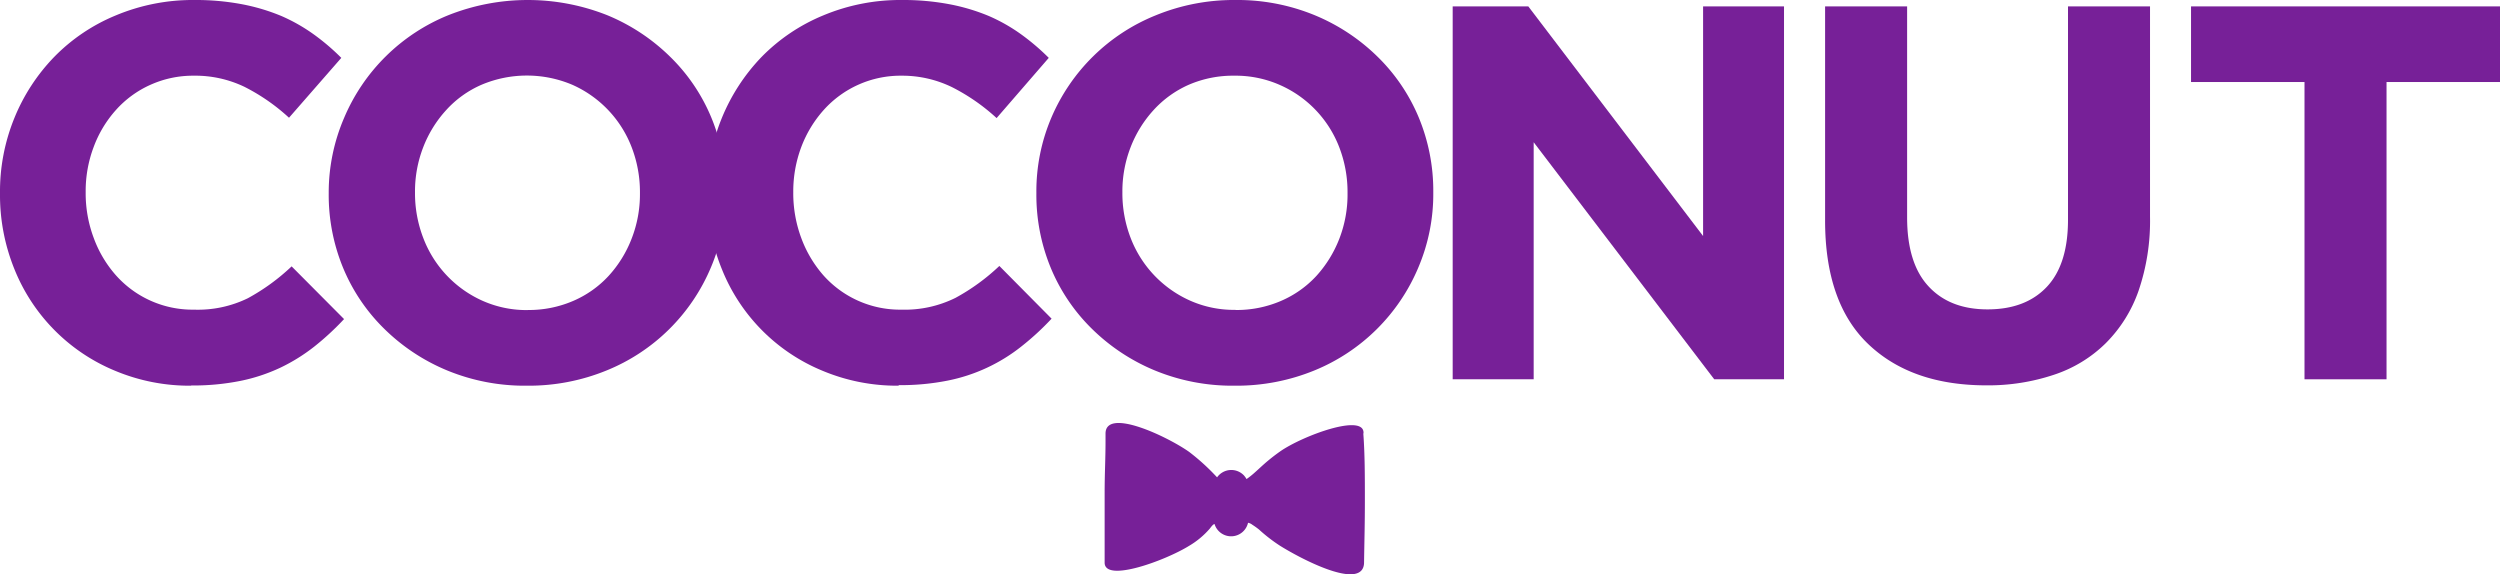
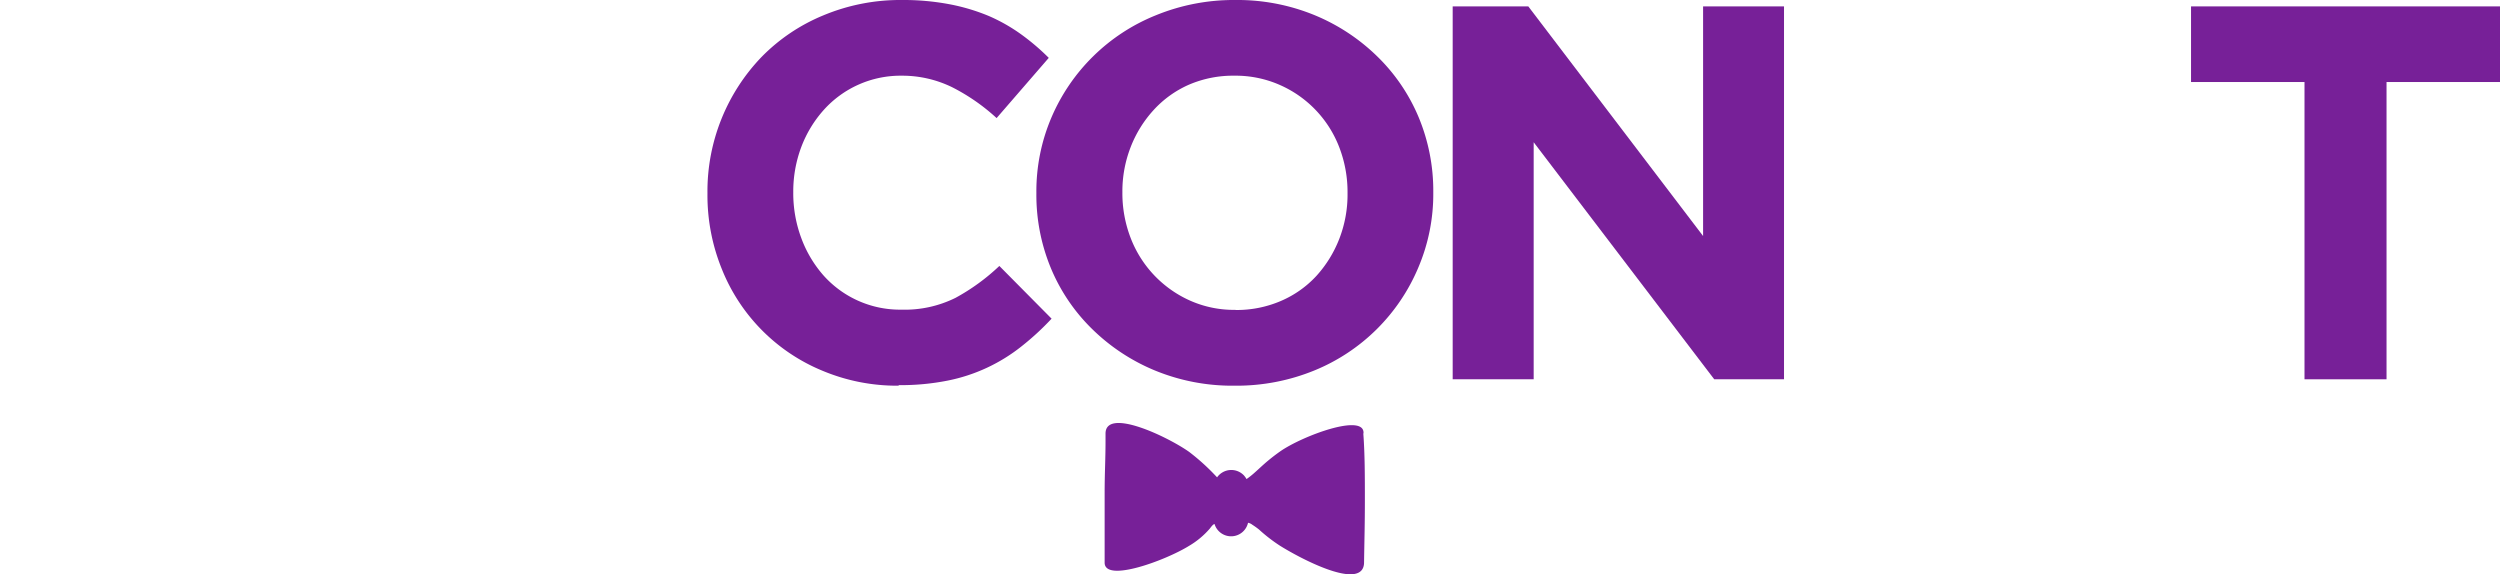
<svg xmlns="http://www.w3.org/2000/svg" viewBox="0 0 363.31 83.46">
  <defs>
    <style>.cls-1{fill:#772098;}</style>
  </defs>
  <title>logo</title>
  <g id="Layer_2" data-name="Layer 2">
    <g id="Layer_1-2" data-name="Layer 1">
-       <path class="cls-1" d="M27.79,56.05a28,28,0,0,1-11.07-2.17A26.75,26.75,0,0,1,2.09,39.1,28.65,28.65,0,0,1,0,28.18V28A28.3,28.3,0,0,1,2.09,17.15,27.81,27.81,0,0,1,7.9,8.25a26.72,26.72,0,0,1,8.9-6A29,29,0,0,1,28.26,0a36.07,36.07,0,0,1,6.93.62,29,29,0,0,1,5.69,1.7A25.43,25.43,0,0,1,45.6,5a32.18,32.18,0,0,1,4,3.41L42,17.11a28.51,28.51,0,0,0-6.47-4.49A16.51,16.51,0,0,0,28.18,11a15.08,15.08,0,0,0-6.31,1.32,14.86,14.86,0,0,0-5,3.64,16.76,16.76,0,0,0-3.25,5.38,18.16,18.16,0,0,0-1.17,6.54V28a18.49,18.49,0,0,0,1.17,6.58A17,17,0,0,0,16.84,40a14.9,14.9,0,0,0,11.34,5A16.57,16.57,0,0,0,36,43.35a30.18,30.18,0,0,0,6.38-4.64L50,46.37a39.57,39.57,0,0,1-4.33,4,26.22,26.22,0,0,1-4.92,3.06,25.59,25.59,0,0,1-5.85,1.93,35.06,35.06,0,0,1-7.12.66" />
-       <path class="cls-1" d="M76.56,56.05A29.54,29.54,0,0,1,65,53.84a28.62,28.62,0,0,1-9.1-6,26.7,26.7,0,0,1-6-8.82,27.81,27.81,0,0,1-2.13-10.88V28A27.45,27.45,0,0,1,50,17.15,27.73,27.73,0,0,1,65.15,2.21a31.29,31.29,0,0,1,23.1,0,28.51,28.51,0,0,1,9.1,6,26.55,26.55,0,0,1,6,8.82,27.81,27.81,0,0,1,2.13,10.88V28a27.26,27.26,0,0,1-2.17,10.87A27.75,27.75,0,0,1,88.14,53.84a29.86,29.86,0,0,1-11.58,2.21m.16-11a16.25,16.25,0,0,0,6.58-1.32,15.1,15.1,0,0,0,5.15-3.64,17.14,17.14,0,0,0,3.33-5.38A17.75,17.75,0,0,0,93,28.18V28a18.09,18.09,0,0,0-1.2-6.59,16.31,16.31,0,0,0-8.63-9.09,16.92,16.92,0,0,0-13.2,0A15,15,0,0,0,64.84,16a17.14,17.14,0,0,0-3.33,5.38,17.75,17.75,0,0,0-1.2,6.54V28a18.08,18.08,0,0,0,1.2,6.58A16.33,16.33,0,0,0,70.1,43.7a15.71,15.71,0,0,0,6.62,1.36" />
      <path class="cls-1" d="M130.6,56.05a28,28,0,0,1-11.07-2.17A26.67,26.67,0,0,1,104.9,39.1a28.46,28.46,0,0,1-2.09-10.92V28A28.16,28.16,0,0,1,110.7,8.25a26.86,26.86,0,0,1,8.91-6A29,29,0,0,1,131.07,0,36,36,0,0,1,138,.62a28.8,28.8,0,0,1,5.69,1.7A25.2,25.2,0,0,1,148.41,5a32.91,32.91,0,0,1,4,3.41l-7.58,8.75a28.73,28.73,0,0,0-6.47-4.49A16.51,16.51,0,0,0,131,11a15,15,0,0,0-11.31,5,17.12,17.12,0,0,0-3.25,5.38,18.37,18.37,0,0,0-1.16,6.54V28a18.71,18.71,0,0,0,1.16,6.58A17.23,17.23,0,0,0,119.65,40a14.9,14.9,0,0,0,11.34,5,16.6,16.6,0,0,0,7.86-1.71,30.18,30.18,0,0,0,6.38-4.64l7.59,7.66a38.76,38.76,0,0,1-4.34,4,25.09,25.09,0,0,1-10.76,5,35.06,35.06,0,0,1-7.12.66" />
      <path class="cls-1" d="M179.37,56.05a29.54,29.54,0,0,1-11.53-2.21,28.62,28.62,0,0,1-9.1-6,26.7,26.7,0,0,1-6-8.82,27.81,27.81,0,0,1-2.13-10.88V28a27.28,27.28,0,0,1,2.17-10.88A27.75,27.75,0,0,1,168,2.21,29.9,29.9,0,0,1,179.53,0a29.54,29.54,0,0,1,11.53,2.21,28.62,28.62,0,0,1,9.1,6,26.7,26.7,0,0,1,6,8.82,27.81,27.81,0,0,1,2.13,10.88V28a27.26,27.26,0,0,1-2.17,10.87A27.75,27.75,0,0,1,191,53.84a29.9,29.9,0,0,1-11.58,2.21m.16-11a16.28,16.28,0,0,0,6.58-1.32,15.1,15.1,0,0,0,5.15-3.64,17.3,17.3,0,0,0,3.32-5.38,17.75,17.75,0,0,0,1.2-6.54V28a18.09,18.09,0,0,0-1.2-6.59A16.23,16.23,0,0,0,186,12.35,15.91,15.91,0,0,0,179.37,11a16.2,16.2,0,0,0-6.62,1.32A15.23,15.23,0,0,0,167.64,16a17.14,17.14,0,0,0-3.33,5.38,17.75,17.75,0,0,0-1.2,6.54V28a18.08,18.08,0,0,0,1.2,6.58,16.39,16.39,0,0,0,8.6,9.09,15.68,15.68,0,0,0,6.62,1.36" />
      <polygon class="cls-1" points="211.11 0.93 222.1 0.93 247.5 34.3 247.5 0.93 259.26 0.93 259.26 55.12 249.12 55.12 222.88 20.67 222.88 55.12 211.11 55.12 211.11 0.93" />
-       <path class="cls-1" d="M288.68,56q-10.9,0-17.18-6t-6.27-18V.93h11.92V31.59q0,6.66,3.09,10c2.07,2.25,4.93,3.37,8.6,3.37s6.53-1.08,8.59-3.25,3.1-5.42,3.1-9.76V.93h11.92V31.51a31.38,31.38,0,0,1-1.67,10.76A20.1,20.1,0,0,1,306,49.89a19.31,19.31,0,0,1-7.51,4.57A30.13,30.13,0,0,1,288.68,56" />
      <polygon class="cls-1" points="334.9 11.92 318.41 11.92 318.41 0.93 363.31 0.93 363.31 11.92 346.82 11.92 346.82 55.12 334.9 55.12 334.9 11.92" />
      <path class="cls-1" d="M198.15,63c.23-3.05-8.92.35-12.14,2.62-2.6,1.84-3.39,3-4.86,4a2.8,2.8,0,0,0-.27-.4l-.07-.09a2.53,2.53,0,0,0-3.94.24,31.81,31.81,0,0,0-4.06-3.7c-3.22-2.27-12.2-6.51-12.15-2.62,0,.37,0,.72,0,1,0,2.78-.13,4.66-.13,7.68,0,3.34,0,6.5,0,10.06.05,2.9,8.82-.34,12.23-2.44a12,12,0,0,0,3.06-2.54c.13-.16.44-.62.68-.66a2.52,2.52,0,0,0,4.87-.18,1.52,1.52,0,0,1,.64.3,10.91,10.91,0,0,1,.94.67A23.36,23.36,0,0,0,186,79.3c3.2,2,11.08,6.06,12.12,3.13a2,2,0,0,0,.11-.69c.05-3.27.12-5.68.12-9s0-6.8-.23-9.77" />
    </g>
  </g>
</svg>